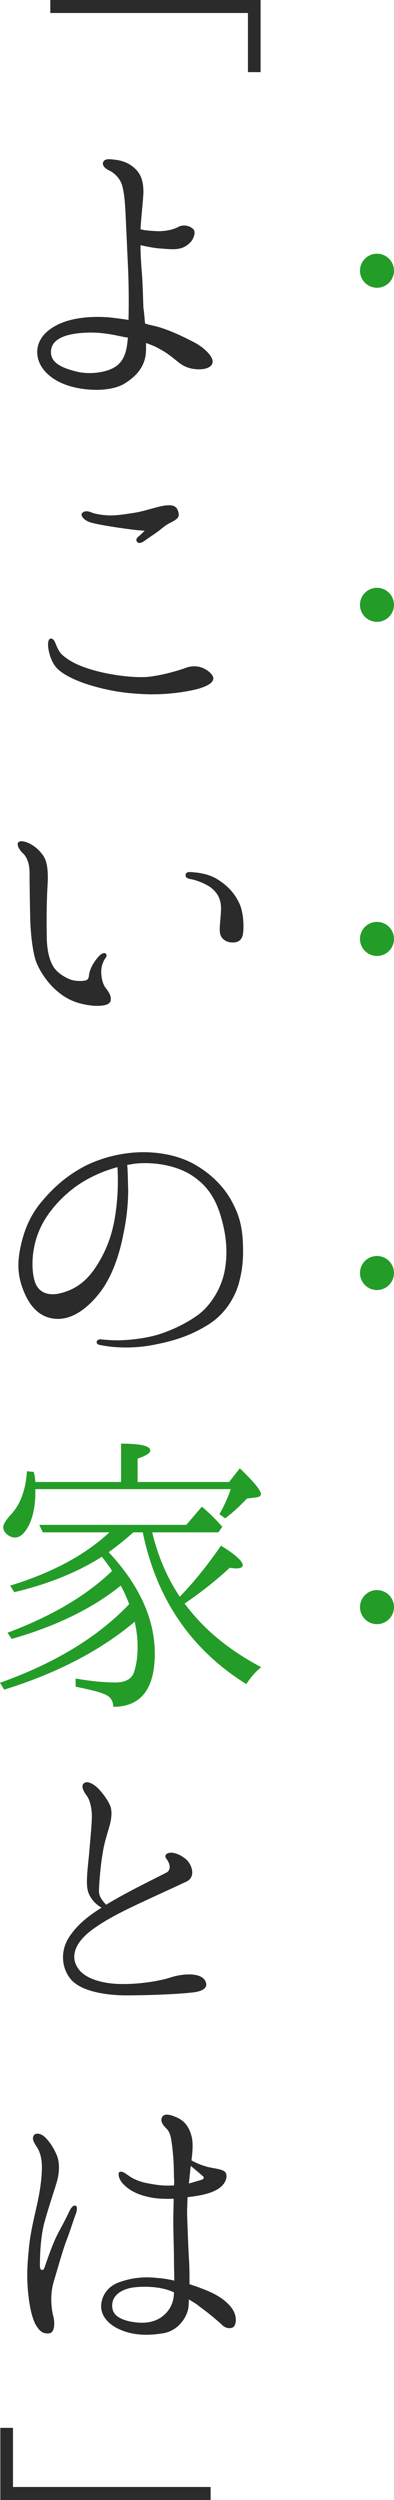
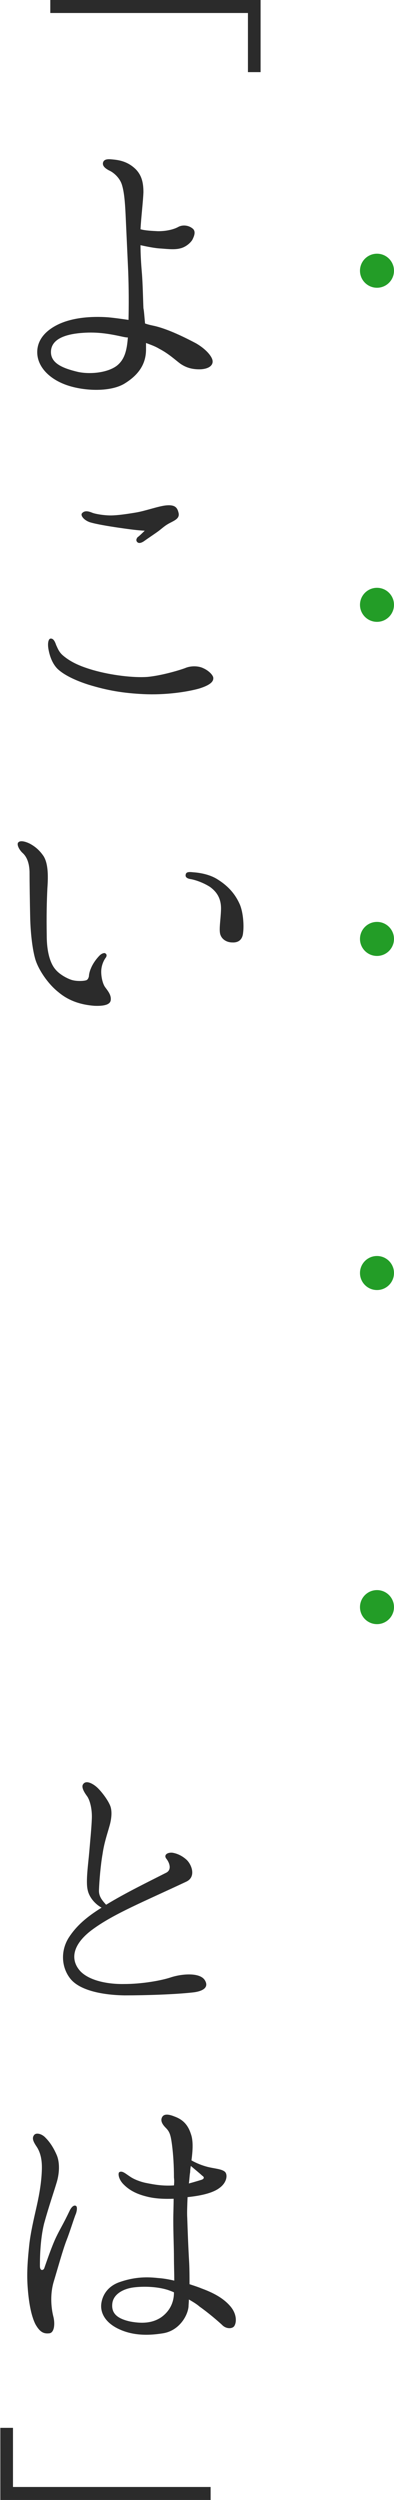
<svg xmlns="http://www.w3.org/2000/svg" id="_イヤー_1" viewBox="0 0 69.194 438.493">
  <defs>
    <style>.cls-1{fill:#2b2b2b;}.cls-2{fill:#239d27;}</style>
  </defs>
  <g>
    <path class="cls-1" d="M8.834,0H45.765V12.652h-2.223V2.28H8.834V0Z" />
    <path class="cls-1" d="M22.569,56.112c.057-2.679,.057-5.414-.058-8.549-.171-3.761-.342-7.466-.455-9.917-.114-2.451-.285-4.16-.685-5.357-.398-1.14-1.425-2.051-2.223-2.394-.74-.398-1.254-.854-1.025-1.481,.285-.627,1.083-.513,2.108-.399,1.425,.171,2.622,.684,3.647,1.709,.969,1.026,1.311,2.223,1.311,3.989-.057,1.596-.398,4.389-.513,6.497,.798,.229,1.938,.285,3.078,.342,1.596,0,2.849-.342,3.647-.798,.854-.399,1.88-.171,2.507,.399,.514,.513,.171,1.311-.113,1.881-.285,.513-1.141,1.311-2.166,1.539-1.083,.285-2.564,.057-3.647,0-.798-.057-2.052-.285-3.306-.57,0,1.652,.114,3.362,.229,4.73,.171,1.88,.228,5.243,.284,6.326,.114,.513,.171,1.539,.285,2.679,.627,.228,1.254,.342,1.767,.456,2.337,.57,5.13,1.938,7.182,3.021,1.767,1.026,2.792,2.28,2.906,3.021,.114,.684-.399,1.425-2.052,1.539-1.71,.057-2.735-.399-3.591-.969-.854-.627-2.052-1.767-3.704-2.622-.741-.456-1.596-.741-2.337-1.026v1.14c0,2.565-1.311,4.502-3.875,6.042-2.564,1.481-7.295,1.253-10.315,.114s-4.73-3.191-4.901-5.3c-.171-2.108,1.025-3.932,3.533-5.186s5.87-1.539,8.948-1.311c1.196,.114,2.394,.285,3.533,.456Zm-.114,3.078c-.342,0-.57-.057-.854-.114-2.109-.456-4.332-.912-7.182-.684-3.077,.228-5.471,1.14-5.471,3.362,0,1.995,2.108,2.85,4.73,3.477,2.108,.456,5.186,.171,6.839-1.083,1.367-1.083,1.767-2.679,1.938-4.958Z" />
    <path class="cls-1" d="M11.057,114.97c1.539,1.311,3.362,1.995,5.301,2.564,3.191,.912,7.066,1.368,9.518,1.197,2.45-.228,5.528-1.14,6.61-1.539,1.026-.456,2.394-.399,3.191,0,.798,.342,1.597,1.026,1.768,1.596,.113,.627-.285,1.311-2.508,1.995-2.28,.627-5.984,1.14-9.688,.969-3.591-.171-6.326-.626-9.688-1.653-2.679-.854-4.56-1.88-5.528-2.85-.969-1.025-1.368-2.45-1.539-3.476-.171-1.083,.057-1.767,.399-1.767,.513-.057,.798,.627,.969,1.14,.228,.456,.456,1.197,1.196,1.824Zm14.362-21.885c-1.254-.057-2.508-.228-4.503-.513-1.938-.285-3.989-.626-5.129-.969-1.14-.399-1.71-1.254-1.368-1.596,.456-.513,1.141-.342,1.824-.057,.627,.228,2.052,.456,3.191,.456s2.735-.228,4.445-.513c1.71-.285,3.989-1.14,5.357-1.254,1.367-.114,1.881,.285,2.108,1.254,.285,1.025-.627,1.368-1.596,1.88-.741,.399-1.025,.684-1.823,1.311-.685,.513-1.824,1.254-2.451,1.71-.684,.513-1.083,.513-1.311,.342-.342-.285-.229-.627,0-.912,.285-.171,1.254-1.14,1.254-1.14Z" />
    <path class="cls-1" d="M3.135,147.866c.342-.627,1.539-.171,2.109,.114,.627,.342,1.538,.912,2.394,2.166,.798,1.253,.854,3.305,.684,5.642-.114,2.394-.171,4.844-.114,8.264,0,3.477,.855,5.187,1.482,5.927,.627,.798,1.767,1.482,2.678,1.824,.855,.342,2.166,.285,2.622,.171,.456-.057,.57-.513,.627-.741,0-.285,.114-.854,.342-1.368,.342-.855,.969-1.709,1.539-2.28,.398-.398,.912-.513,1.025-.342,.229,.114,.285,.456,0,.798-.285,.399-.684,1.197-.74,2.166-.058,.969,.228,2.394,.74,3.021,.456,.627,1.083,1.368,.912,2.279-.171,.798-1.425,.969-2.85,.912-2.337-.171-4.502-.855-6.326-2.394-1.881-1.482-3.59-4.046-4.104-5.927-.513-1.881-.798-4.673-.854-7.124-.057-2.507-.114-6.326-.114-8.093-.057-1.767-.627-2.735-1.196-3.249-.514-.456-1.026-1.311-.855-1.767Zm29.465,5.585c.057-.456,.399-.57,1.311-.456,1.026,.057,2.85,.342,4.218,1.197,2.223,1.368,3.306,2.906,3.989,4.445,.627,1.481,.741,3.818,.57,5.015-.114,1.197-.855,1.709-1.881,1.653-.969,0-1.824-.513-2.108-1.368-.285-.854,.057-2.564,.113-4.388,.058-1.88-.684-3.078-1.938-3.989-1.254-.798-2.679-1.254-3.42-1.368-.684-.114-.911-.399-.854-.741Z" />
-     <path class="cls-1" d="M42.63,217.425c.171,3.135,0,5.243-.74,7.865-.798,2.622-2.565,5.414-5.528,7.181-2.907,1.767-5.585,2.679-9.404,3.42-3.818,.74-7.237,.455-9.175,.057-.57-.057-.855-.285-.798-.57,0-.284,.342-.513,.798-.455,.513,.057,1.652,.171,3.021,.171,2.223-.058,4.616-.343,6.839-.97,2.223-.684,4.673-1.767,6.953-3.362,2.279-1.596,4.331-4.73,4.901-8.093,.569-3.248,.171-6.383-.741-9.403-1.026-3.419-2.622-5.471-5.016-7.067-2.508-1.653-6.326-2.451-9.916-2.109-.456,.057-.969,.171-1.482,.228,.114,1.14,.114,2.963,.171,4.388,0,1.881-.171,4.617-.854,7.808-.627,3.249-1.823,7.124-3.989,10.031-2.166,2.849-4.787,4.787-7.466,4.787-2.622,0-4.56-1.539-5.813-4.332s-1.481-5.186-.741-8.492c.685-3.135,1.881-5.699,3.819-7.922,1.938-2.279,4.103-4.274,7.295-5.984,3.305-1.71,7.237-2.565,10.771-2.508,3.477,.057,6.669,.912,9.062,2.394,2.679,1.596,4.729,3.762,5.983,5.984,1.141,2.108,1.824,3.818,2.052,6.953Zm-21.998-12.709c-2.565,.684-5.072,1.824-7.182,3.306-3.021,2.166-5.642,5.243-6.781,8.378-1.197,3.134-1.197,6.668-.456,8.663,.798,1.938,2.735,2.336,5.015,1.596,2.223-.684,4.104-2.052,5.757-4.673,1.652-2.564,2.792-5.471,3.305-9.176,.456-3.134,.456-5.813,.343-8.093Z" />
-     <path class="cls-2" d="M27.186,290.029c0,6.212-2.451,9.347-7.295,9.347,0-.912-.399-1.652-1.197-2.052-.798-.456-2.621-.912-5.414-1.481v-1.425c2.679,.456,5.016,.684,7.01,.684,1.653,0,2.736-.57,3.192-1.653,.455-1.253,.684-2.85,.684-4.673,0-1.425-.171-2.793-.513-4.331-5.87,4.958-13.508,9.004-22.911,11.911l-.741-1.197c9.575-3.419,17.155-7.979,22.684-13.792-.514-1.367-1.026-2.45-1.482-3.248-5.015,4.046-11.398,7.124-19.149,9.347l-.74-1.083c7.751-2.906,13.849-6.497,18.351-10.828-.113-.171-.171-.342-.284-.514-.342-.455-.798-1.082-1.482-1.994-4.217,2.679-9.347,4.787-15.388,6.212l-.74-1.14c7.295-2.223,13.165-5.357,17.439-9.347H7.523l-.627-1.311h25.817l2.735-3.192c1.368,1.141,2.564,2.337,3.591,3.534l-.685,.969h-11.626c1.026,4.218,2.622,7.979,4.845,11.284,2.507-2.564,4.9-5.585,7.237-8.947,2.508,1.538,3.818,2.735,3.818,3.419,0,.399-.456,.57-1.14,.57-.171,0-.513,0-1.14-.114-2.337,2.166-4.901,4.218-7.922,6.27,3.306,4.502,7.751,8.149,13.45,11.17-1.026,.798-1.881,1.824-2.622,2.964-9.688-6.041-15.786-14.933-18.18-26.615h-1.653c-1.481,1.311-2.906,2.45-4.331,3.477,5.414,5.813,8.093,11.74,8.093,17.781Zm-5.927-30.092v-6.725c3.419,0,5.129,.398,5.129,1.196,0,.456-.684,.912-2.223,1.425v4.104h16.071l1.881-2.394c2.508,2.394,3.704,3.875,3.704,4.502,0,.285-.171,.456-.627,.57l-1.823,.229c-1.14,1.196-2.394,2.394-3.818,3.477l-1.026-.741c.741-1.254,1.425-2.735,1.995-4.389H6.213v.399c0,2.85-.514,5.072-1.596,6.725-.627,.912-1.254,1.368-1.995,1.368-.513,0-1.025-.229-1.539-.685-.284-.285-.513-.684-.513-1.14,0-.513,.456-1.196,1.254-2.108,1.71-1.767,2.679-4.332,2.906-7.694l1.197,.114c.114,.398,.228,.969,.285,1.767h15.046Z" />
-     <path class="cls-1" d="M33.854,349.473c-3.077,.343-8.093,.514-11.969,.514-3.875-.058-7.864-.855-9.518-2.907-1.596-1.994-1.767-4.901-.284-7.237,1.367-2.109,3.191-3.647,5.756-5.243-1.254-.685-2.223-1.938-2.45-3.135-.343-1.481,.113-4.616,.284-6.611,.171-2.052,.399-4.274,.456-5.927,.058-1.652-.342-3.135-.798-3.818-.513-.684-1.025-1.539-.798-2.052,.456-.912,1.653-.285,2.394,.342,.741,.627,1.938,2.166,2.394,3.249,.456,1.025,.229,2.564-.113,3.704-.343,1.254-.912,2.85-1.197,4.844-.342,1.938-.57,4.73-.627,6.27-.057,.969,.342,1.652,1.254,2.622,3.362-2.053,7.238-3.933,10.601-5.643,.912-.513,.569-1.652,0-2.394-.57-.685,.171-1.197,1.083-1.083,.627,.114,1.481,.398,2.336,1.14,.97,.798,1.881,3.078,.058,3.933-7.523,3.533-12.596,5.585-16.3,8.264-3.591,2.564-4.218,5.301-2.337,7.409,1.539,1.652,4.73,2.337,7.751,2.279,3.021,0,6.326-.569,8.093-1.14,1.824-.627,5.13-.969,6.041,.456,.855,1.368-.513,1.995-2.108,2.165Z" />
+     <path class="cls-1" d="M33.854,349.473c-3.077,.343-8.093,.514-11.969,.514-3.875-.058-7.864-.855-9.518-2.907-1.596-1.994-1.767-4.901-.284-7.237,1.367-2.109,3.191-3.647,5.756-5.243-1.254-.685-2.223-1.938-2.45-3.135-.343-1.481,.113-4.616,.284-6.611,.171-2.052,.399-4.274,.456-5.927,.058-1.652-.342-3.135-.798-3.818-.513-.684-1.025-1.539-.798-2.052,.456-.912,1.653-.285,2.394,.342,.741,.627,1.938,2.166,2.394,3.249,.456,1.025,.229,2.564-.113,3.704-.343,1.254-.912,2.85-1.197,4.844-.342,1.938-.57,4.73-.627,6.27-.057,.969,.342,1.652,1.254,2.622,3.362-2.053,7.238-3.933,10.601-5.643,.912-.513,.569-1.652,0-2.394-.57-.685,.171-1.197,1.083-1.083,.627,.114,1.481,.398,2.336,1.14,.97,.798,1.881,3.078,.058,3.933-7.523,3.533-12.596,5.585-16.3,8.264-3.591,2.564-4.218,5.301-2.337,7.409,1.539,1.652,4.73,2.337,7.751,2.279,3.021,0,6.326-.569,8.093-1.14,1.824-.627,5.13-.969,6.041,.456,.855,1.368-.513,1.995-2.108,2.165" />
    <path class="cls-1" d="M13.337,388.278c-.285,.627-1.026,3.078-1.653,4.674s-1.539,4.901-2.279,7.352c-.685,2.394-.342,4.787-.058,5.928,.343,1.254,.229,2.85-.627,3.021-.911,.113-1.652-.058-2.507-1.597-.798-1.596-1.197-4.103-1.368-6.668-.171-2.564,.057-5.015,.285-7.181,.228-2.165,.798-4.56,1.311-6.839s.854-4.389,.912-6.497c.057-2.108-.456-3.306-1.026-4.104-.513-.798-.74-1.367-.342-1.881,.399-.513,1.425-.171,1.995,.456,.569,.57,1.311,1.482,1.994,3.078,.57,1.367,.456,3.305-.057,4.9-.456,1.539-1.368,4.161-2.166,7.067-.74,2.964-.74,6.497-.74,7.466s.684,.798,.798,.285c.398-1.14,1.311-3.818,2.052-5.357,.74-1.539,1.196-2.166,2.336-4.559,.285-.627,.741-1.141,1.141-.912,.228,.113,.228,.684,0,1.367Zm27.868,19.605c-.284,.627-1.481,.684-2.223-.114-.74-.684-2.394-2.108-3.932-3.191-.514-.456-1.197-.854-1.881-1.254,0,.513-.058,.912-.058,1.254-.171,1.71-1.709,4.218-4.445,4.674-3.135,.513-5.699,.284-7.922-.798-2.223-1.083-3.134-2.736-2.963-4.332,.171-1.481,1.082-3.135,3.305-3.875,2.166-.741,4.218-.969,6.669-.684,.911,.057,1.88,.228,2.849,.455,0-1.367-.057-2.792-.057-3.989,0-1.881-.114-4.104-.114-6.668,0-1.14,.058-2.508,.058-3.704-1.596,.057-3.306,0-4.787-.399-1.596-.398-2.907-1.025-3.933-2.052-1.026-.969-1.083-2.108-.798-2.223,.513-.285,1.083,.285,1.881,.798,.74,.514,1.88,.912,2.678,1.083,1.71,.342,3.021,.57,5.016,.456,.057-.513,.057-.969,0-1.368,0-2.051-.114-3.989-.342-5.756-.228-1.71-.399-2.279-1.083-2.963-.741-.741-.969-1.368-.627-1.938,.285-.456,.912-.569,2.166-.057,1.254,.456,2.279,1.254,2.85,3.021,.456,1.197,.342,2.964,.114,4.673,.911,.514,1.938,.912,2.849,1.141,1.083,.284,2.451,.342,3.021,.854,.513,.456,.398,1.881-.97,2.85-1.196,.912-3.362,1.367-5.585,1.596-.057,1.425-.114,2.85-.057,3.647,.057,1.823,.171,5.016,.342,7.922,.057,1.196,.057,2.508,.057,3.704,.685,.229,1.425,.456,2.109,.741,2.165,.798,3.818,1.71,5.015,3.077,1.197,1.368,1.14,2.793,.798,3.42Zm-10.657-5.813c-.228-.113-.569-.228-.854-.342-1.938-.684-4.503-.741-6.27-.513-1.71,.228-3.533,1.14-3.704,2.85-.171,1.652,.798,2.621,3.191,3.135,2.45,.455,4.046,.113,5.3-.685,1.596-1.083,2.337-2.679,2.337-4.388v-.058Zm2.964-22.169c-.058,.342-.114,.684-.114,1.082-.114,.57-.114,1.197-.228,1.995,.854-.228,1.596-.456,2.165-.627,.57-.171,.57-.513,.171-.741-.284-.285-1.196-1.025-1.994-1.709Z" />
    <path class="cls-1" d="M.058,425.84H2.28v10.372H36.988v2.28H.058v-12.652Z" />
  </g>
  <circle class="cls-2" cx="66.206" cy="47.486" r="2.987" />
  <circle class="cls-2" cx="66.206" cy="106.086" r="2.987" />
  <circle class="cls-2" cx="66.206" cy="164.686" r="2.987" />
  <circle class="cls-2" cx="66.206" cy="223.286" r="2.987" />
  <circle class="cls-2" cx="66.206" cy="281.886" r="2.987" />
</svg>